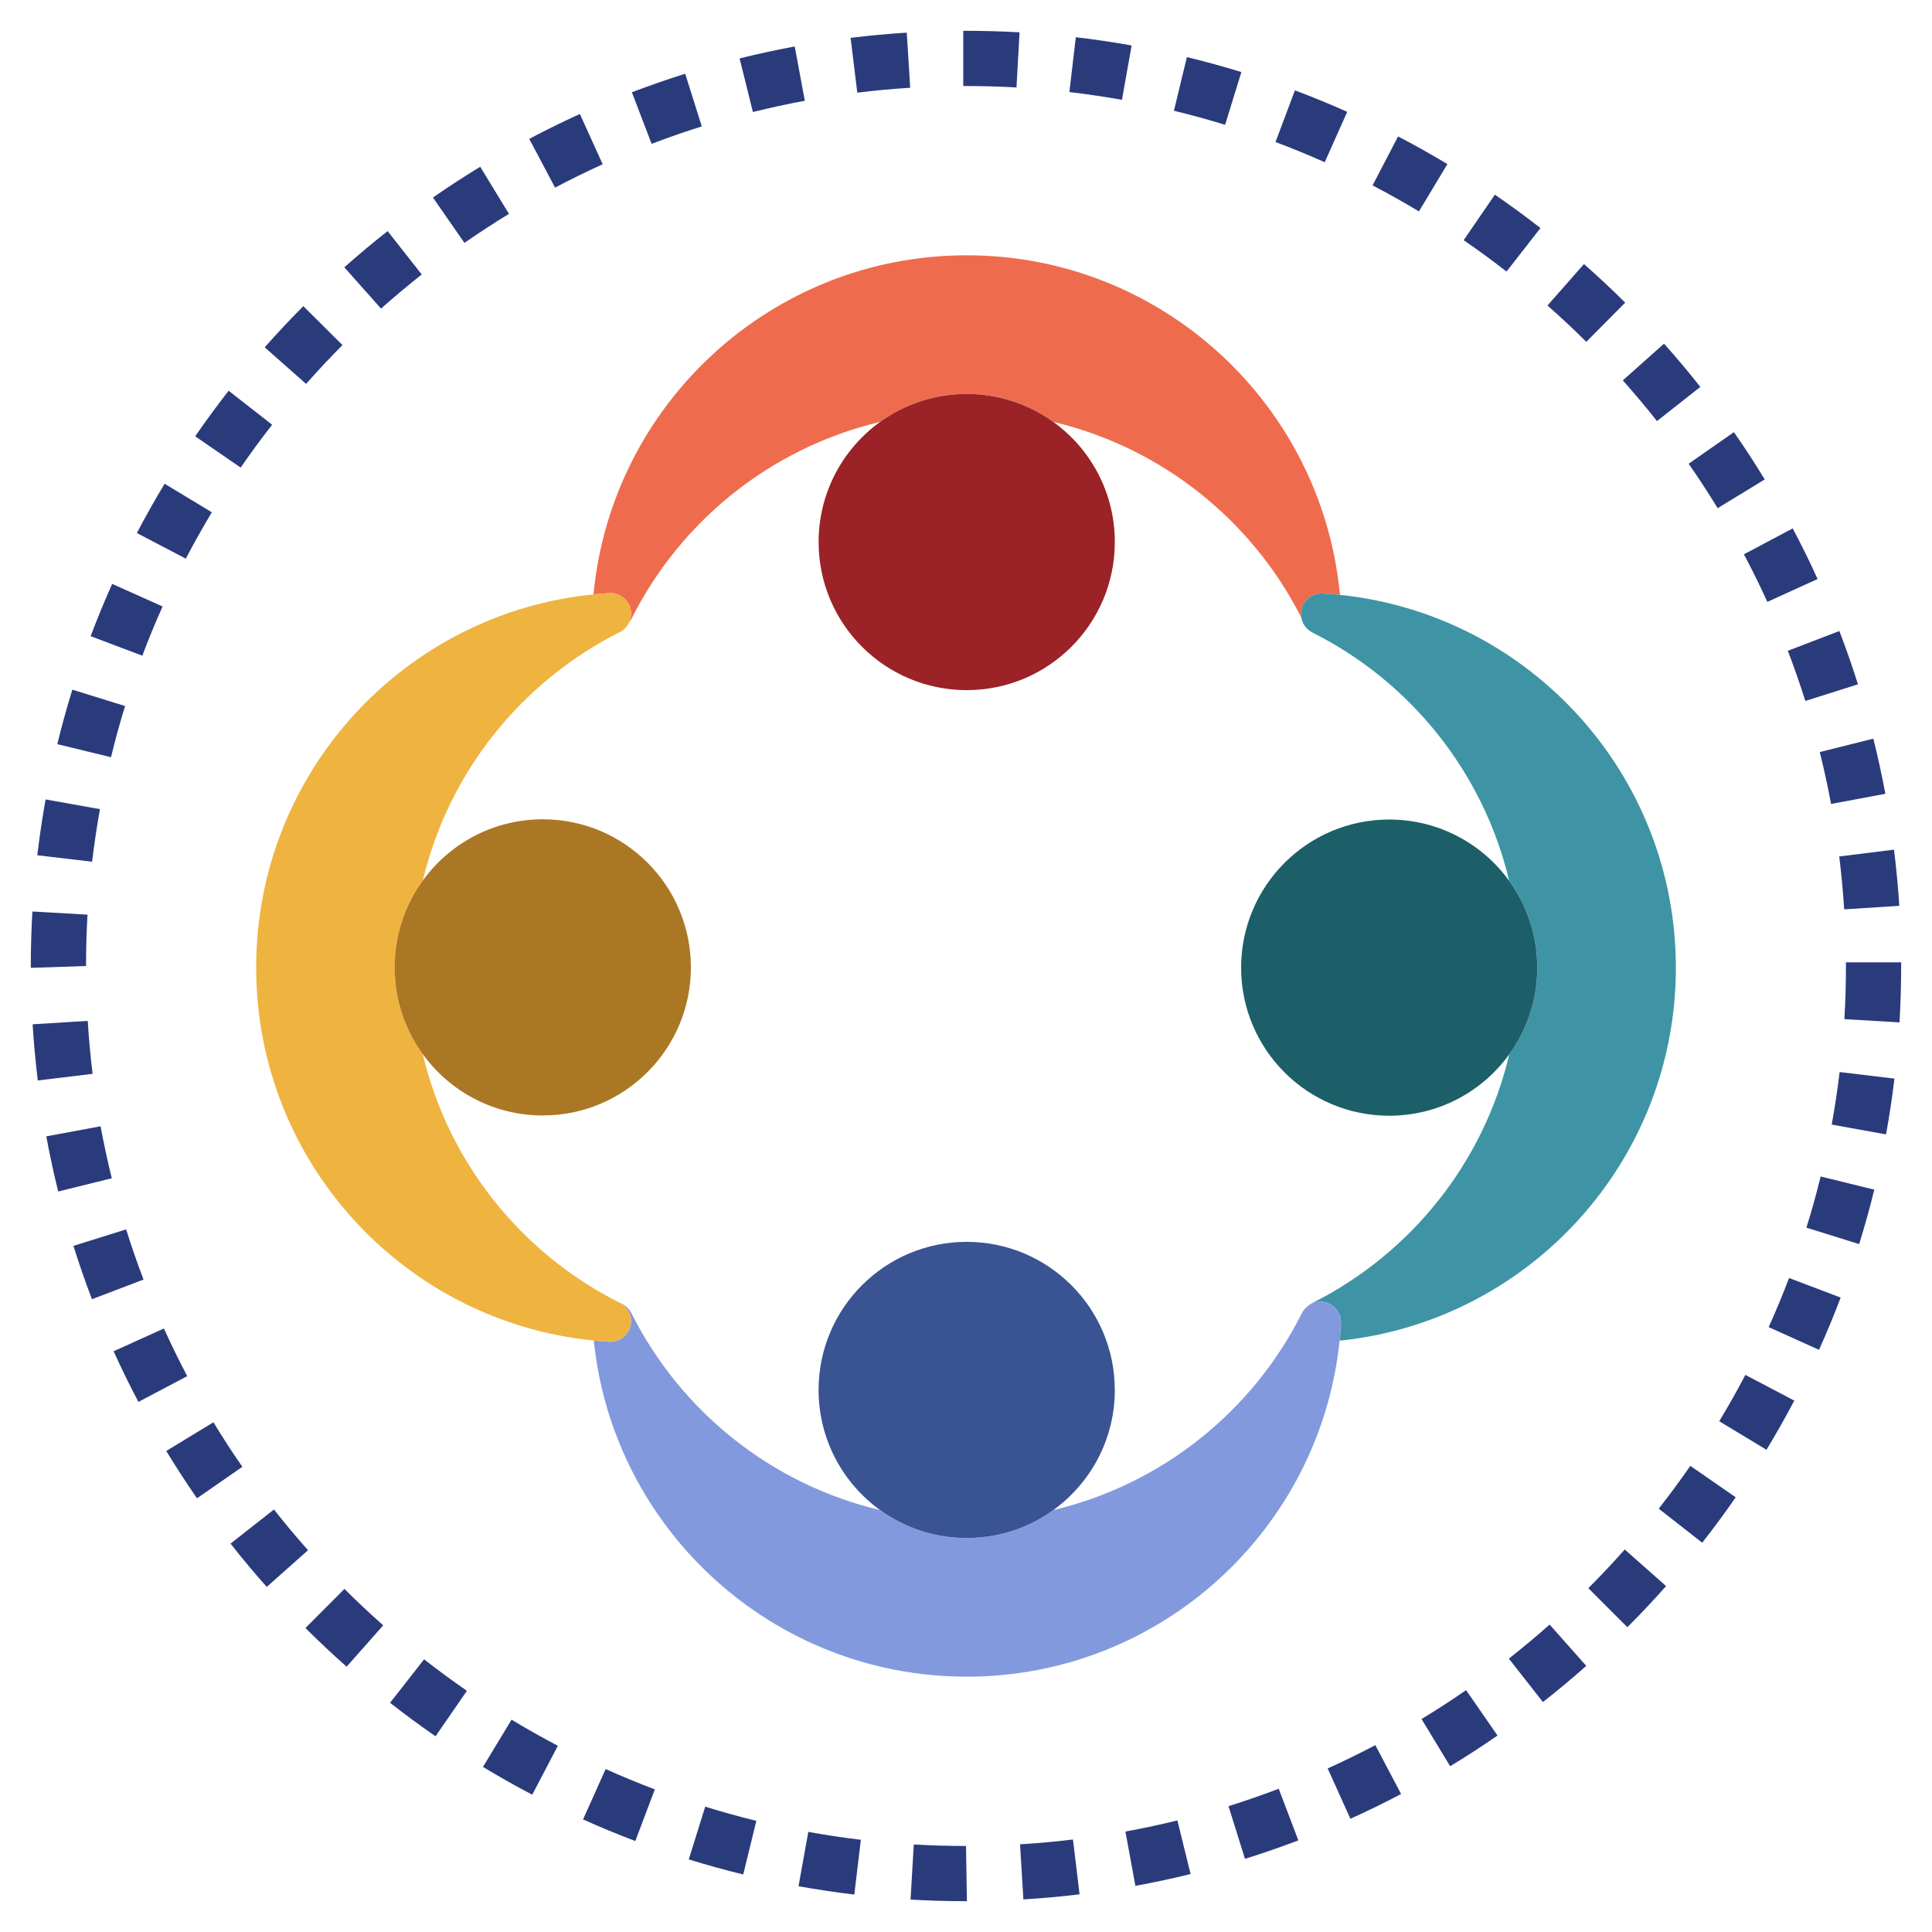
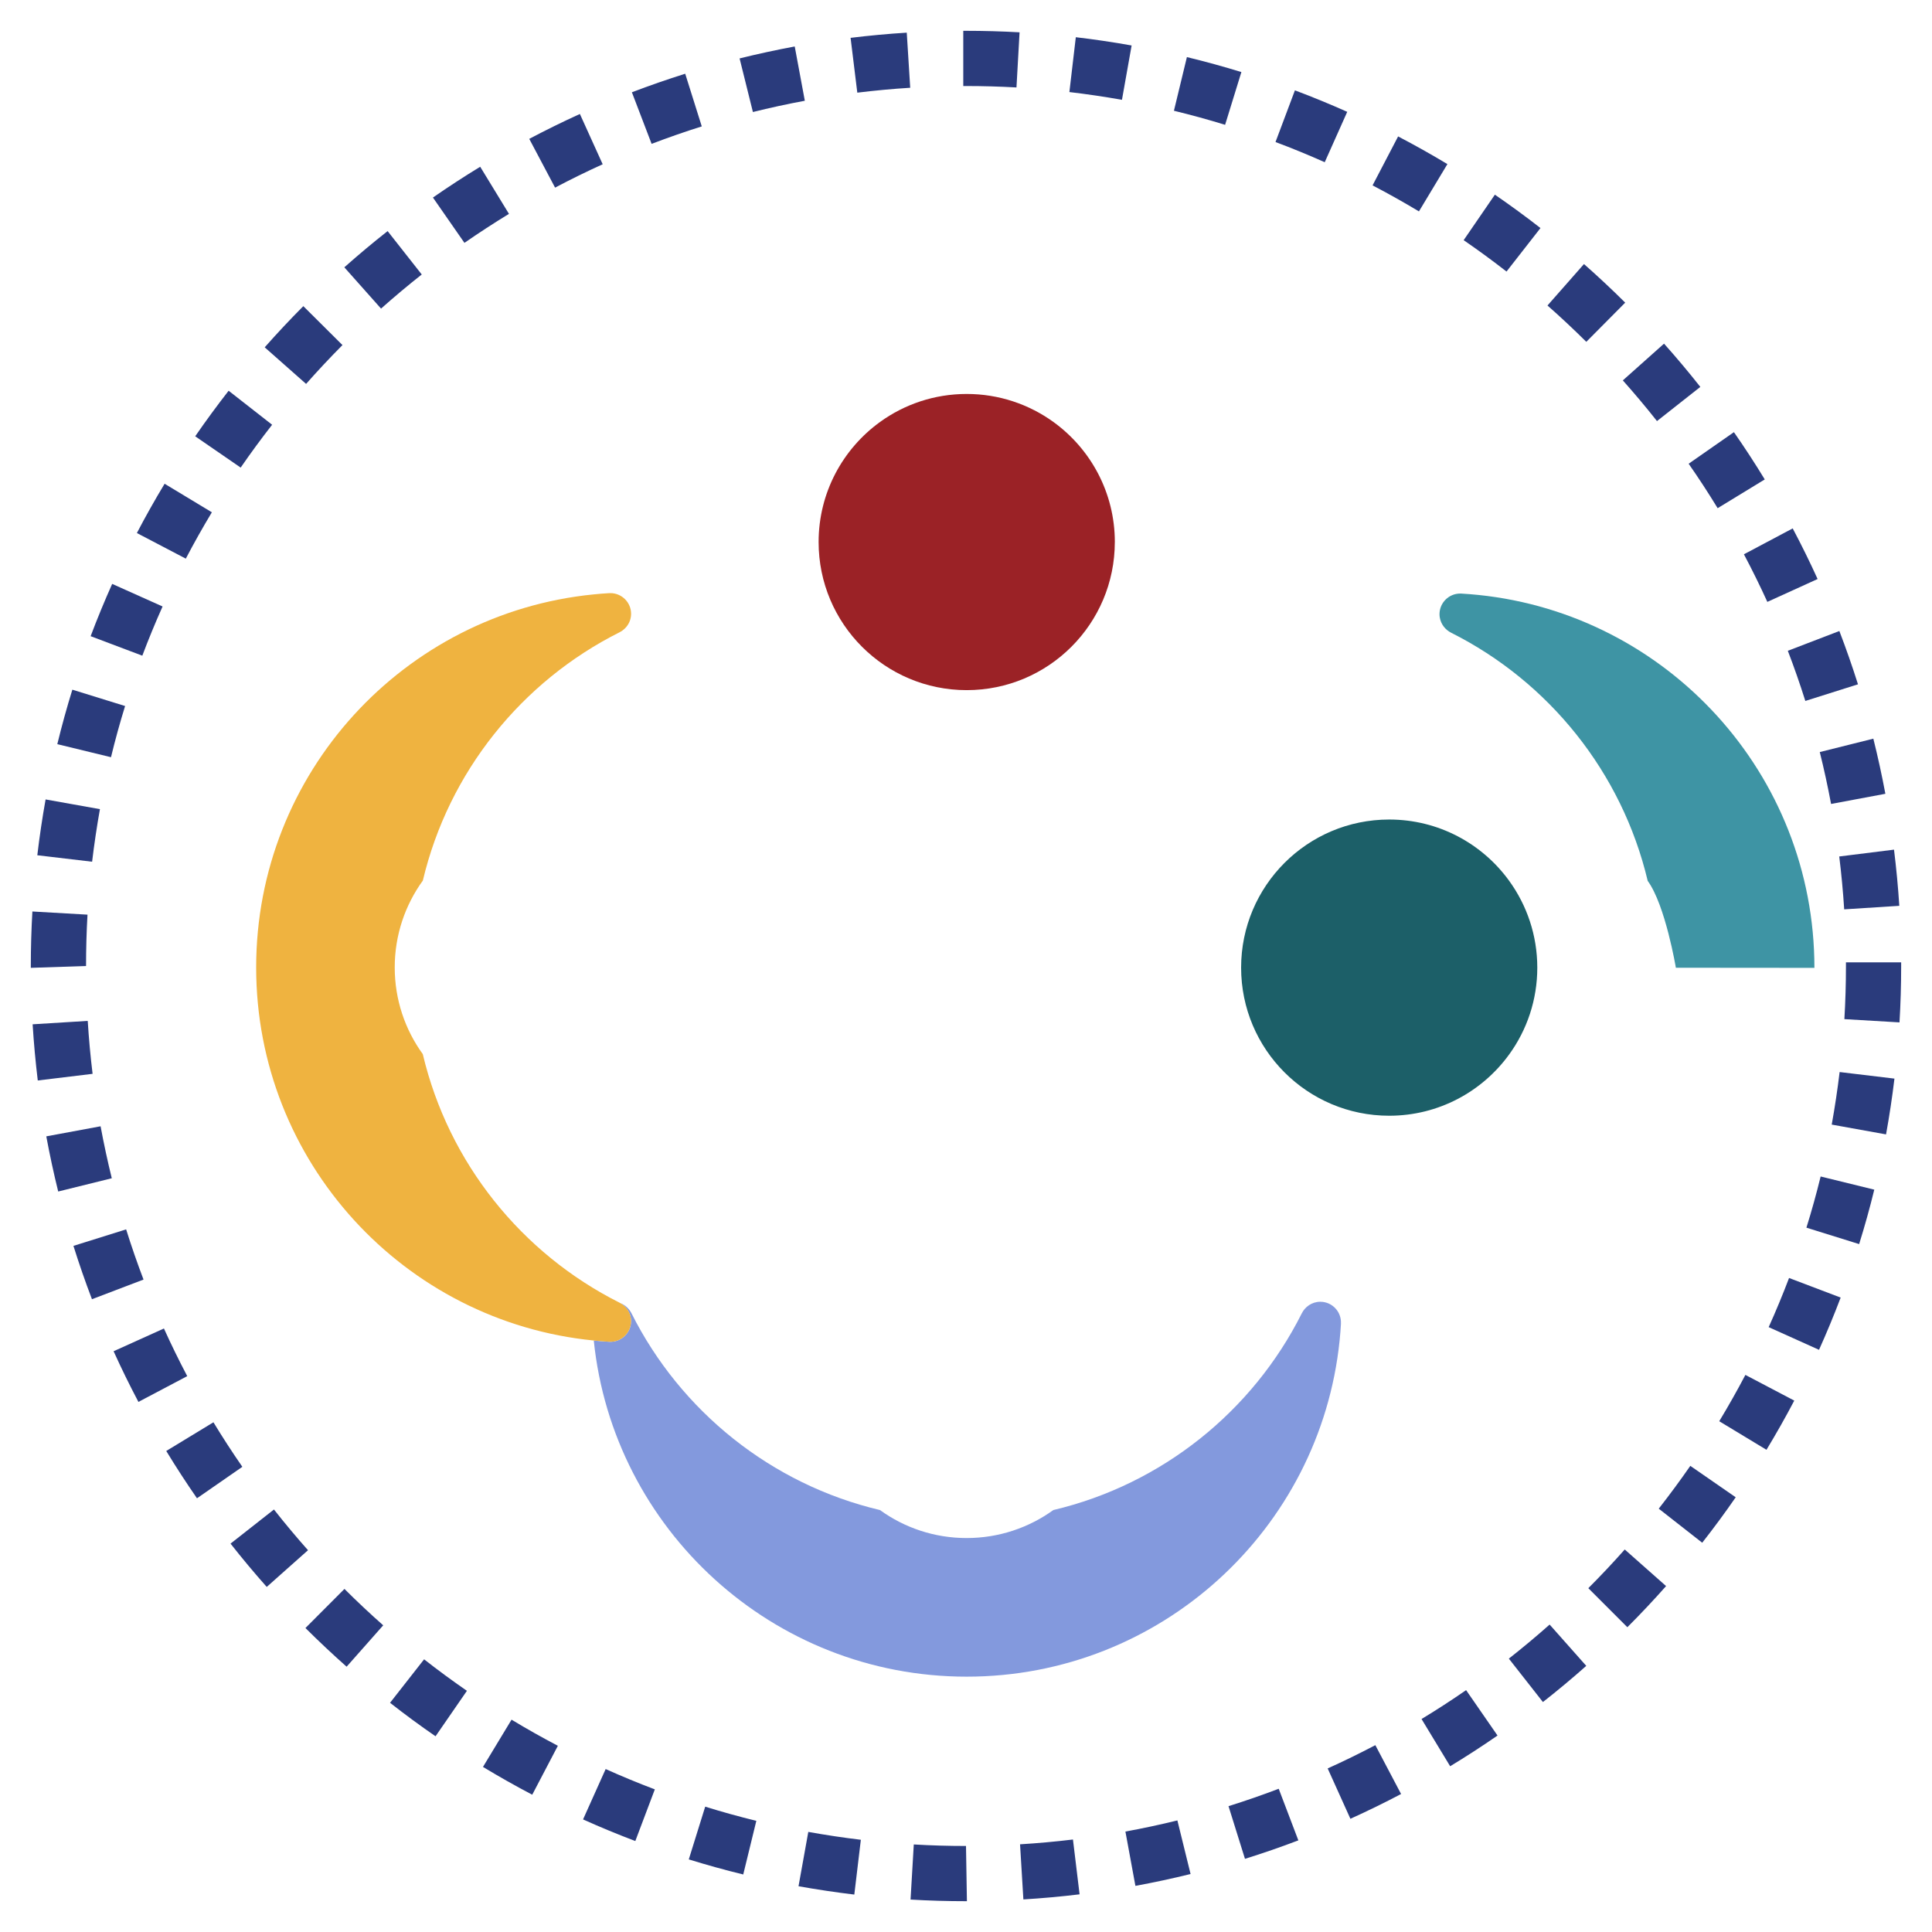
<svg xmlns="http://www.w3.org/2000/svg" id="Layer_1" viewBox="0 0 800 800">
  <defs>
    <style>.cls-1{fill:#3a5393;}.cls-2{fill:#3e94a4;}.cls-3{fill:#ee6c4d;}.cls-4{fill:#8399dd;}.cls-5{fill:#1c5f68;}.cls-6{fill:#aa7724;}.cls-7{fill:#efb340;}.cls-8{fill:#2a3b7c;}.cls-9{fill:#9b2226;}</style>
  </defs>
  <path class="cls-8" d="M400.38,787.24h-.38c-7.68,0-15.41-.22-22.96-.67l1.34-22.82c7.11.42,14.39.63,21.62.63l.38,22.86ZM423.76,786.51l-1.38-22.82c7.29-.45,14.67-1.11,21.91-1.99l2.74,22.7c-7.7.93-15.52,1.64-23.26,2.11ZM353.75,784.5c-7.66-.92-15.43-2.08-23.1-3.45l4.05-22.5c7.23,1.3,14.55,2.4,21.76,3.26l-2.71,22.7ZM470.15,780.9l-4.14-22.49c7.26-1.33,14.5-2.89,21.52-4.61l5.46,22.19c-7.45,1.84-15.14,3.49-22.85,4.91ZM307.77,776.18c-7.64-1.86-15.22-3.97-22.56-6.24l6.8-21.84c6.88,2.14,14.01,4.12,21.17,5.87l-5.42,22.21ZM515.52,769.71l-6.82-21.82c6.94-2.17,13.94-4.59,20.79-7.2l8.13,21.37c-7.28,2.77-14.71,5.34-22.1,7.64ZM263.07,762.33c-7.27-2.75-14.56-5.76-21.64-8.95l9.36-20.85c6.68,3,13.52,5.83,20.36,8.41l-8.08,21.39ZM559.17,753.11l-9.41-20.84c6.63-2.99,13.27-6.24,19.74-9.64l10.66,20.23c-6.88,3.62-13.93,7.07-20.99,10.26ZM220.39,743.15c-6.85-3.59-13.71-7.46-20.4-11.51l11.83-19.56c6.29,3.8,12.74,7.44,19.18,10.81l-10.61,20.26ZM600.48,731.36l-11.85-19.55c6.21-3.76,12.41-7.78,18.45-11.96l13.01,18.8c-6.42,4.44-13.01,8.71-19.61,12.71ZM180.35,718.95c-6.41-4.41-12.75-9.08-18.84-13.86l14.1-18c5.74,4.5,11.7,8.88,17.73,13.04l-12.98,18.81ZM638.89,704.78l-14.11-17.98c5.75-4.51,11.42-9.26,16.89-14.1l15.17,17.1c-5.8,5.14-11.83,10.18-17.94,14.97ZM143.52,690.14c-5.81-5.15-11.54-10.53-17.04-16.01l16.15-16.19c5.17,5.16,10.57,10.23,16.05,15.07l-15.15,17.13ZM673.85,673.79l-16.16-16.16c5.19-5.19,10.26-10.58,15.08-16.02l17.12,15.15c-5.13,5.79-10.52,11.52-16.03,17.03ZM110.46,657.12c-5.14-5.78-10.18-11.82-15-17.94l17.98-14.13c4.52,5.75,9.27,11.43,14.1,16.86l-17.09,15.2ZM704.85,638.81l-18-14.1c4.53-5.79,8.93-11.75,13.07-17.73l18.8,13.01c-4.39,6.36-9.06,12.69-13.87,18.82ZM81.57,620.41c-4.44-6.41-8.72-12.99-12.73-19.59l19.54-11.88c3.77,6.21,7.8,12.41,11.97,18.44l-18.78,13.02ZM731.46,600.33l-19.56-11.83c3.8-6.29,7.45-12.74,10.83-19.18l20.24,10.64c-3.59,6.84-7.47,13.69-11.51,20.37ZM57.32,580.5c-3.64-6.89-7.1-13.95-10.28-20.98l20.84-9.42c2.98,6.61,6.24,13.25,9.65,19.73l-20.21,10.67ZM753.22,558.93l-20.85-9.39c3-6.65,5.84-13.51,8.44-20.35l21.37,8.11c-2.76,7.28-5.78,14.56-8.96,21.63ZM38.08,537.98c-2.76-7.23-5.34-14.66-7.67-22.09l21.82-6.83c2.19,6.99,4.61,13.98,7.2,20.78l-21.36,8.14ZM769.82,515.15l-21.82-6.8c2.16-6.92,4.14-14.05,5.89-21.19l22.21,5.45c-1.86,7.59-3.97,15.18-6.27,22.54ZM24.1,493.38c-1.84-7.44-3.5-15.12-4.93-22.84l22.48-4.17c1.35,7.28,2.91,14.51,4.64,21.52l-22.19,5.49ZM780.97,469.73l-22.49-4.06c1.3-7.23,2.4-14.55,3.27-21.76l22.7,2.72c-.92,7.67-2.09,15.43-3.48,23.1ZM15.64,447.4c-.93-7.69-1.65-15.52-2.13-23.26l22.82-1.41c.45,7.29,1.12,14.67,2.01,21.92l-22.7,2.75ZM786.54,423.35l-22.82-1.35c.43-7.24.65-14.65.65-22v-1.51h22.86v1.51c0,7.81-.23,15.67-.69,23.35ZM12.76,400.76v-.76c0-7.55.22-15.14.65-22.57l22.82,1.31c-.4,7-.6,14.15-.6,21.26l-22.86.76ZM763.64,376.54c-.47-7.33-1.16-14.7-2.05-21.89l22.68-2.83c.95,7.65,1.69,15.48,2.19,23.26l-22.82,1.46ZM38.15,356.82l-22.7-2.68c.9-7.67,2.06-15.43,3.43-23.11l22.5,4.02c-1.29,7.23-2.38,14.56-3.24,21.77ZM758.21,332.91c-1.36-7.26-2.93-14.49-4.68-21.5l22.18-5.54c1.86,7.45,3.54,15.12,4.98,22.82l-22.48,4.21ZM45.95,313.54l-22.22-5.4c1.85-7.62,3.95-15.2,6.23-22.56l21.84,6.77c-2.14,6.9-4.11,14.03-5.84,21.19ZM747.55,290.25c-2.21-7.01-4.65-14-7.25-20.77l21.34-8.19c2.76,7.2,5.36,14.62,7.71,22.07l-21.81,6.89ZM58.92,271.5l-21.39-8.07c2.73-7.25,5.73-14.53,8.92-21.65l20.87,9.35c-3,6.69-5.82,13.54-8.39,20.37ZM731.82,249.23c-3-6.6-6.27-13.23-9.7-19.71l20.2-10.72c3.65,6.88,7.12,13.94,10.31,20.96l-20.81,9.47ZM76.94,231.32l-20.26-10.6c3.59-6.88,7.46-13.75,11.48-20.41l19.57,11.82c-3.77,6.26-7.4,12.71-10.79,19.19ZM711.24,210.42c-3.83-6.27-7.87-12.47-12.01-18.4l18.75-13.07c4.41,6.31,8.7,12.9,12.77,19.57l-19.51,11.91ZM99.66,193.62l-18.83-12.96c4.4-6.39,9.06-12.73,13.84-18.86l18.01,14.08c-4.5,5.76-8.89,11.73-13.02,17.74ZM686.12,174.36c-4.47-5.67-9.23-11.33-14.14-16.85l17.06-15.21c5.22,5.85,10.28,11.88,15.03,17.91l-17.95,14.15ZM126.74,158.96l-17.13-15.14c5.11-5.79,10.49-11.53,15.99-17.05l16.21,16.12c-5.18,5.21-10.24,10.61-15.06,16.07ZM656.85,141.54c-5.23-5.19-10.64-10.26-16.07-15.04l15.11-17.16c5.78,5.09,11.53,10.46,17.07,15.98l-16.1,16.22ZM157.78,127.78l-15.2-17.09c5.84-5.19,11.87-10.24,17.92-15l14.14,17.97c-5.69,4.48-11.36,9.23-16.86,14.13ZM623.82,112.45c-5.74-4.48-11.71-8.86-17.75-13l12.93-18.84c6.42,4.41,12.77,9.06,18.88,13.82l-14.07,18.02ZM192.32,100.57l-13.05-18.77c6.33-4.4,12.91-8.69,19.57-12.75l11.91,19.51c-6.27,3.83-12.47,7.87-18.43,12ZM587.56,87.54c-6.27-3.77-12.73-7.4-19.21-10.78l10.58-20.27c6.88,3.59,13.75,7.45,20.41,11.46l-11.79,19.59ZM229.85,77.7l-10.7-20.2c6.9-3.65,13.95-7.12,20.97-10.3l9.44,20.82c-6.59,2.98-13.22,6.24-19.71,9.67ZM548.54,67.17c-6.68-2.98-13.54-5.8-20.38-8.36l8.04-21.4c7.28,2.73,14.56,5.73,21.66,8.9l-9.32,20.87ZM269.82,59.57l-8.17-21.36c7.21-2.75,14.64-5.34,22.08-7.68l6.86,21.81c-7,2.2-13.99,4.64-20.77,7.23ZM507.3,51.69c-6.91-2.14-14.04-4.09-21.2-5.83l5.37-22.22c7.61,1.85,15.2,3.93,22.56,6.2l-6.74,21.85ZM311.76,46.38l-5.51-22.19c7.45-1.85,15.13-3.51,22.83-4.95l4.18,22.48c-7.26,1.35-14.49,2.92-21.51,4.67ZM464.58,41.33c-7.21-1.28-14.53-2.36-21.77-3.21l2.66-22.71c7.68.9,15.46,2.05,23.11,3.42l-4,22.5ZM354.99,38.37l-2.78-22.7c7.7-.94,15.52-1.67,23.26-2.15l1.43,22.82c-7.29.45-14.67,1.14-21.91,2.03ZM420.9,36.21c-6.88-.39-13.92-.59-20.9-.59h-1.13V12.76h1.13c7.4,0,14.87.21,22.18.62l-1.28,22.83Z" />
-   <path class="cls-3" d="M554.84,246.31c-2.34-.24-4.7-.43-7.08-.57-.18-.01-.34-.01-.52-.01-4.68,0-8.54,3.83-8.54,8.55,0,.48.04.97.13,1.42-20.36-40.23-57.74-70.36-102.65-80.99-10.09-7.3-22.5-11.59-35.9-11.59s-25.79,4.3-35.88,11.59c-45.08,10.67-82.56,40.98-102.87,81.43-.27.53-.58,1.04-.97,1.5.48-1.07.75-2.25.75-3.48,0-4.75-3.88-8.57-8.57-8.57-.17,0-.33,0-.5.01-2.17.13-4.33.29-6.48.52,7.46-78.79,73.79-140.41,154.52-140.41s147.17,61.71,154.56,140.59Z" />
-   <path class="cls-2" d="M693.94,400.72c0,80.34-61.03,146.42-139.24,154.43.24-2.34.43-4.7.57-7.08.28-4.91-3.64-9.05-8.55-9.05-1.73,0-3.36.53-4.73,1.45.47-.38.98-.7,1.53-.98,40.45-20.33,70.78-57.81,81.43-102.9,7.31-10.09,11.62-22.5,11.62-35.91s-4.32-25.87-11.66-35.97c-10.68-45.02-40.98-82.46-81.39-102.75-2.49-1.26-4.23-3.57-4.69-6.25-.09-.46-.13-.94-.13-1.42,0-4.73,3.86-8.55,8.54-8.55.18,0,.34,0,.52.01,2.38.14,4.74.33,7.08.57,78.15,8.07,139.1,74.12,139.1,154.41Z" />
+   <path class="cls-2" d="M693.94,400.72s-4.32-25.87-11.66-35.97c-10.68-45.02-40.98-82.46-81.39-102.75-2.49-1.26-4.23-3.57-4.69-6.25-.09-.46-.13-.94-.13-1.42,0-4.73,3.86-8.55,8.54-8.55.18,0,.34,0,.52.01,2.38.14,4.74.33,7.08.57,78.15,8.07,139.1,74.12,139.1,154.41Z" />
  <path class="cls-4" d="M555.27,548.07c-.14,2.38-.33,4.74-.57,7.08-8.07,78.16-74.13,139.12-154.42,139.12s-146.37-60.98-154.41-139.18c2.11.22,4.23.38,6.37.51,4.91.28,9.06-3.64,9.06-8.55,0-3.15-1.77-5.99-4.53-7.5,2.03.76,3.72,2.29,4.74,4.3,20.31,40.45,57.8,70.77,102.87,81.43,10.09,7.3,22.49,11.59,35.88,11.59s25.8-4.3,35.9-11.59c45.08-10.67,82.56-40.98,102.87-81.43.67-1.36,1.68-2.5,2.89-3.32.01-.03.03-.04.05-.05,1.37-.92,3-1.45,4.73-1.45,4.92,0,8.83,4.14,8.55,9.05Z" />
  <path class="cls-7" d="M261.31,547.04c0,4.92-4.16,8.83-9.06,8.55-2.14-.13-4.26-.29-6.37-.51-78.51-7.73-139.81-73.94-139.81-154.48s61.24-146.68,139.7-154.47c2.15-.23,4.31-.39,6.48-.52.17-.01.33-.01.5-.01,4.69,0,8.57,3.81,8.57,8.57,0,1.23-.27,2.42-.75,3.48-.01,0-.01.01-.01.03-.83,1.77-2.25,3.24-4.07,4.16-40.42,20.3-70.73,57.75-81.4,102.79-7.32,10.11-11.64,22.52-11.64,35.95s4.31,25.82,11.62,35.91c10.65,45.09,40.98,82.57,81.43,102.9.1.05.2.1.29.17t.01,0c2.76,1.51,4.53,4.35,4.53,7.5Z" />
  <path class="cls-5" d="M636.56,400.68c0,13.41-4.31,25.82-11.62,35.91-11.14,15.39-29.25,25.41-49.7,25.41-33.88,0-61.32-27.46-61.32-61.32s27.44-61.33,61.32-61.33c20.43,0,38.53,9.99,49.66,25.36,7.33,10.11,11.66,22.54,11.66,35.97Z" />
-   <path class="cls-6" d="M286.08,400.57c0,33.86-27.46,61.32-61.32,61.32-20.47,0-38.58-10.02-49.71-25.41-7.31-10.09-11.62-22.5-11.62-35.91s4.32-25.84,11.64-35.95c11.14-15.37,29.25-25.37,49.69-25.37,33.86,0,61.32,27.46,61.32,61.32Z" />
  <path class="cls-9" d="M461.62,224.45c0,33.86-27.46,61.32-61.33,61.32s-61.32-27.46-61.32-61.32c0-20.47,10.03-38.59,25.44-49.73,10.09-7.3,22.49-11.59,35.88-11.59s25.8,4.3,35.9,11.59c15.41,11.15,25.44,29.26,25.44,49.73Z" />
-   <path class="cls-1" d="M461.62,575.54c0,20.47-10.03,38.58-25.44,49.73-10.09,7.3-22.5,11.59-35.9,11.59s-25.79-4.3-35.88-11.59c-15.41-11.14-25.44-29.26-25.44-49.73,0-33.86,27.46-61.32,61.32-61.32s61.33,27.46,61.33,61.32Z" />
</svg>